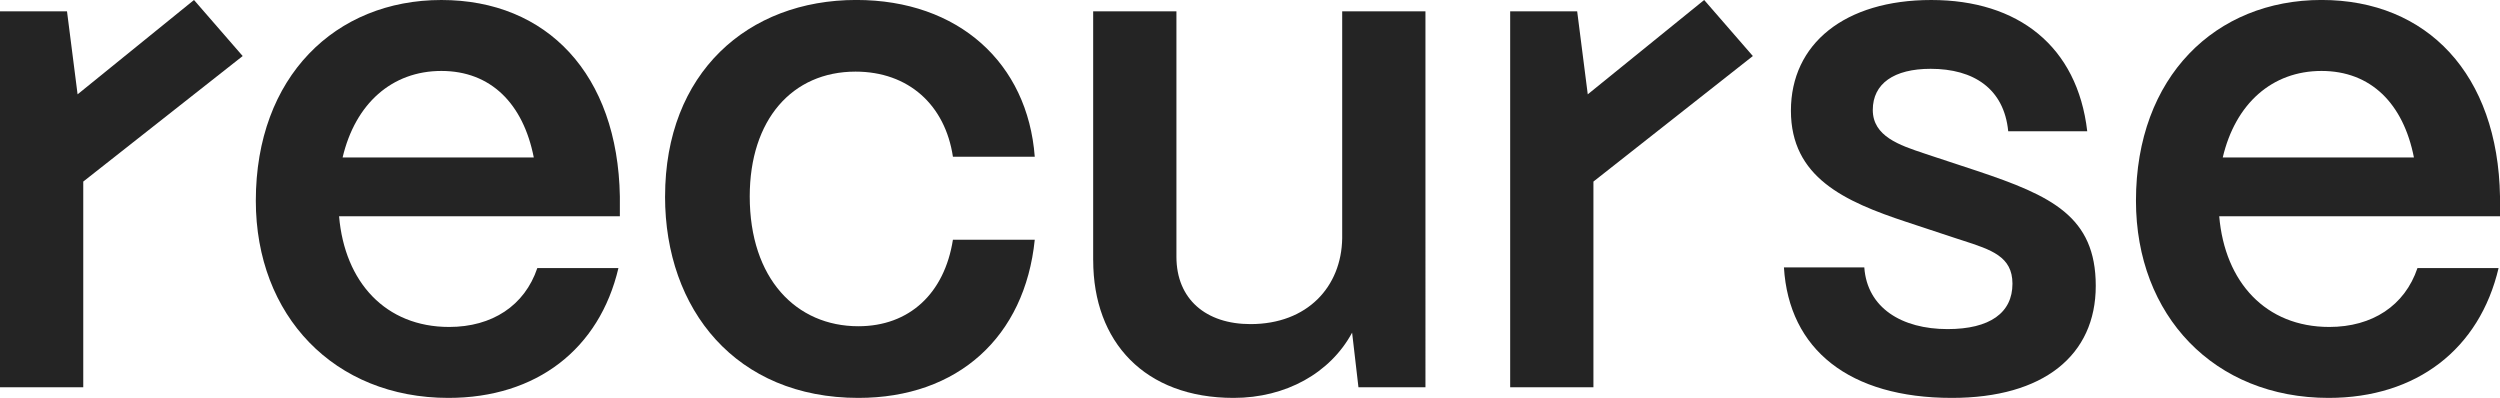
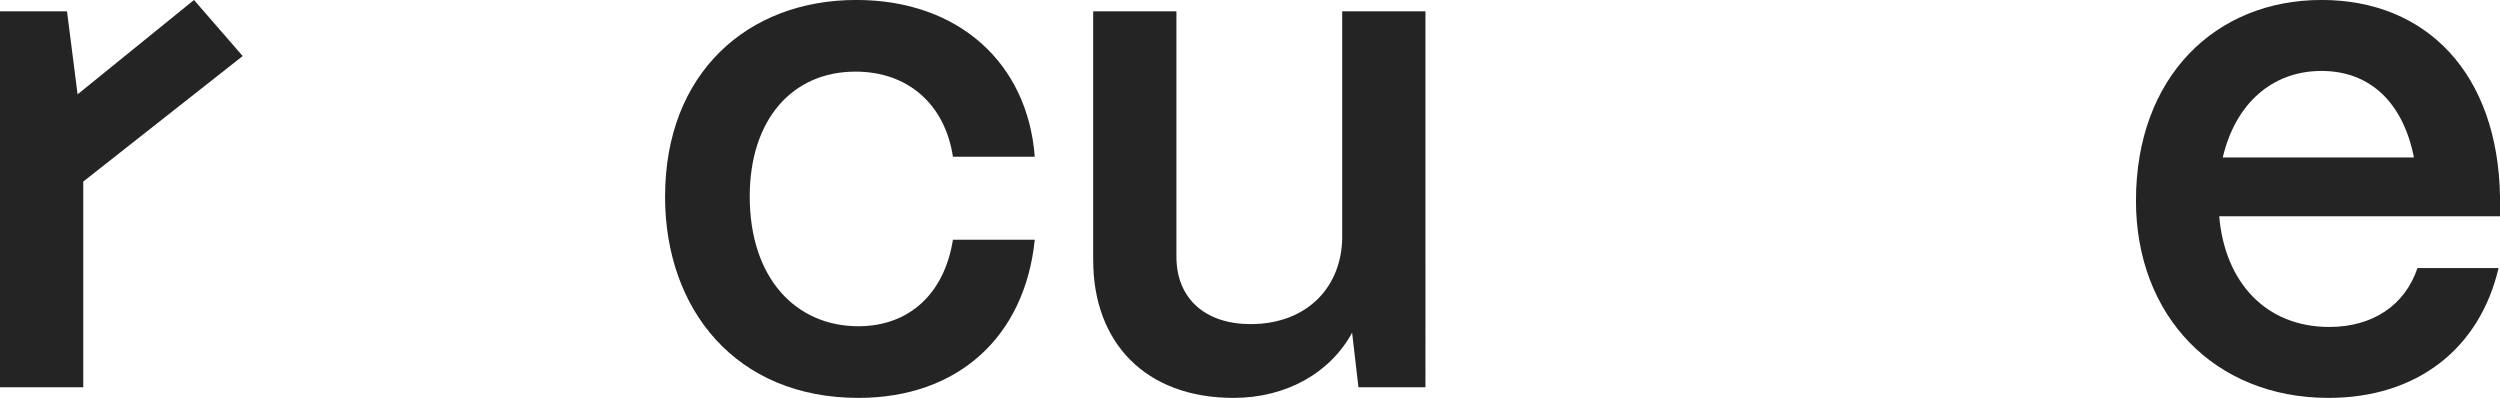
<svg xmlns="http://www.w3.org/2000/svg" id="Layer_2" data-name="Layer 2" viewBox="0 0 666 106">
  <defs>
    <style>
      .cls-1, .cls-2 {
        fill: #242424;
      }

      .cls-2 {
        fill-rule: evenodd;
      }
    </style>
  </defs>
  <g id="Layer_1-2" data-name="Layer 1">
    <path class="cls-1" d="M0,103.17h22.18v-54.8L64.65,14.93,51.68,0l-31.01,25.13-2.82-22.11H0v100.14Z" />
-     <path class="cls-2" d="M68.15,53.47c0,30.61,20.86,52.53,51.31,52.53,23.49,0,40.22-13.04,45.29-34.58h-21.61c-3.38,10.01-12.03,15.68-23.49,15.68-16.91,0-27.82-11.9-29.32-29.48h74.8v-5.29C164.57,19.84,145.77,0,117.58,0s-49.43,20.41-49.43,53.47ZM142.2,41.95h-50.93c3.38-14.36,13.16-23.05,26.31-23.05s21.8,8.69,24.62,23.05Z" />
    <path class="cls-1" d="M177.17,52.34c0,30.23,18.98,53.66,51.5,53.66,26.5,0,44.36-16.25,46.99-42.14h-21.8c-2.26,14.36-11.65,23.05-25.19,23.05-16.54,0-28.94-12.66-28.94-34.58,0-20.41,11.28-33.25,28.19-33.25,14.1,0,23.87,8.88,25.94,22.67h21.8c-1.88-24.94-20.3-41.76-47.55-41.76-28.94,0-50.93,19.46-50.93,52.34Z" />
    <path class="cls-1" d="M291.23,69.34c0,21.73,13.72,36.66,37.4,36.66,13.91,0,25.75-6.61,31.57-17.38l1.69,14.55h17.85V3.02h-22.18v60.46c-.19,12.85-9.21,22.86-24.43,22.86-11.84,0-19.73-6.61-19.73-17.95V3.02h-22.18v66.32Z" />
-     <path class="cls-1" d="M402.31,103.17h22.18v-54.8l42.47-33.44-12.97-14.93-31.01,25.13-2.82-22.11h-17.85v100.14Z" />
-     <path class="cls-1" d="M475.24,71.23c1.32,21.92,17.48,34.77,44.73,34.77,24.43,0,38.34-11.34,38.34-29.85s-11.84-24-31.58-30.61l-12.03-3.97c-.66-.23-1.34-.45-2.03-.68-6.65-2.21-13.76-4.58-13.76-11.6s5.64-10.96,15.41-10.96c11.47,0,19.55,5.29,20.67,16.63h21.05c-2.63-22.67-18.42-34.96-41.54-34.96s-37.4,11.71-37.4,29.48,14.28,24.19,30.82,29.66l13.16,4.35c.58.19,1.14.37,1.7.55,7.77,2.51,13.34,4.31,13.34,11.54,0,7.75-6.01,12.09-17.29,12.09-12.22,0-21.43-5.67-22.18-16.44h-21.43Z" />
    <path class="cls-2" d="M569.02,53.47c0,30.61,20.86,52.53,51.31,52.53,23.49,0,40.22-13.04,45.29-34.58h-21.61c-3.38,10.01-12.03,15.68-23.49,15.68-16.91,0-27.82-11.9-29.32-29.48h74.8v-5.29c-.56-32.5-19.36-52.34-47.55-52.34s-49.43,20.41-49.43,53.47ZM643.07,41.95h-50.93c3.38-14.36,13.16-23.05,26.31-23.05s21.8,8.69,24.62,23.05Z" />
  </g>
</svg>